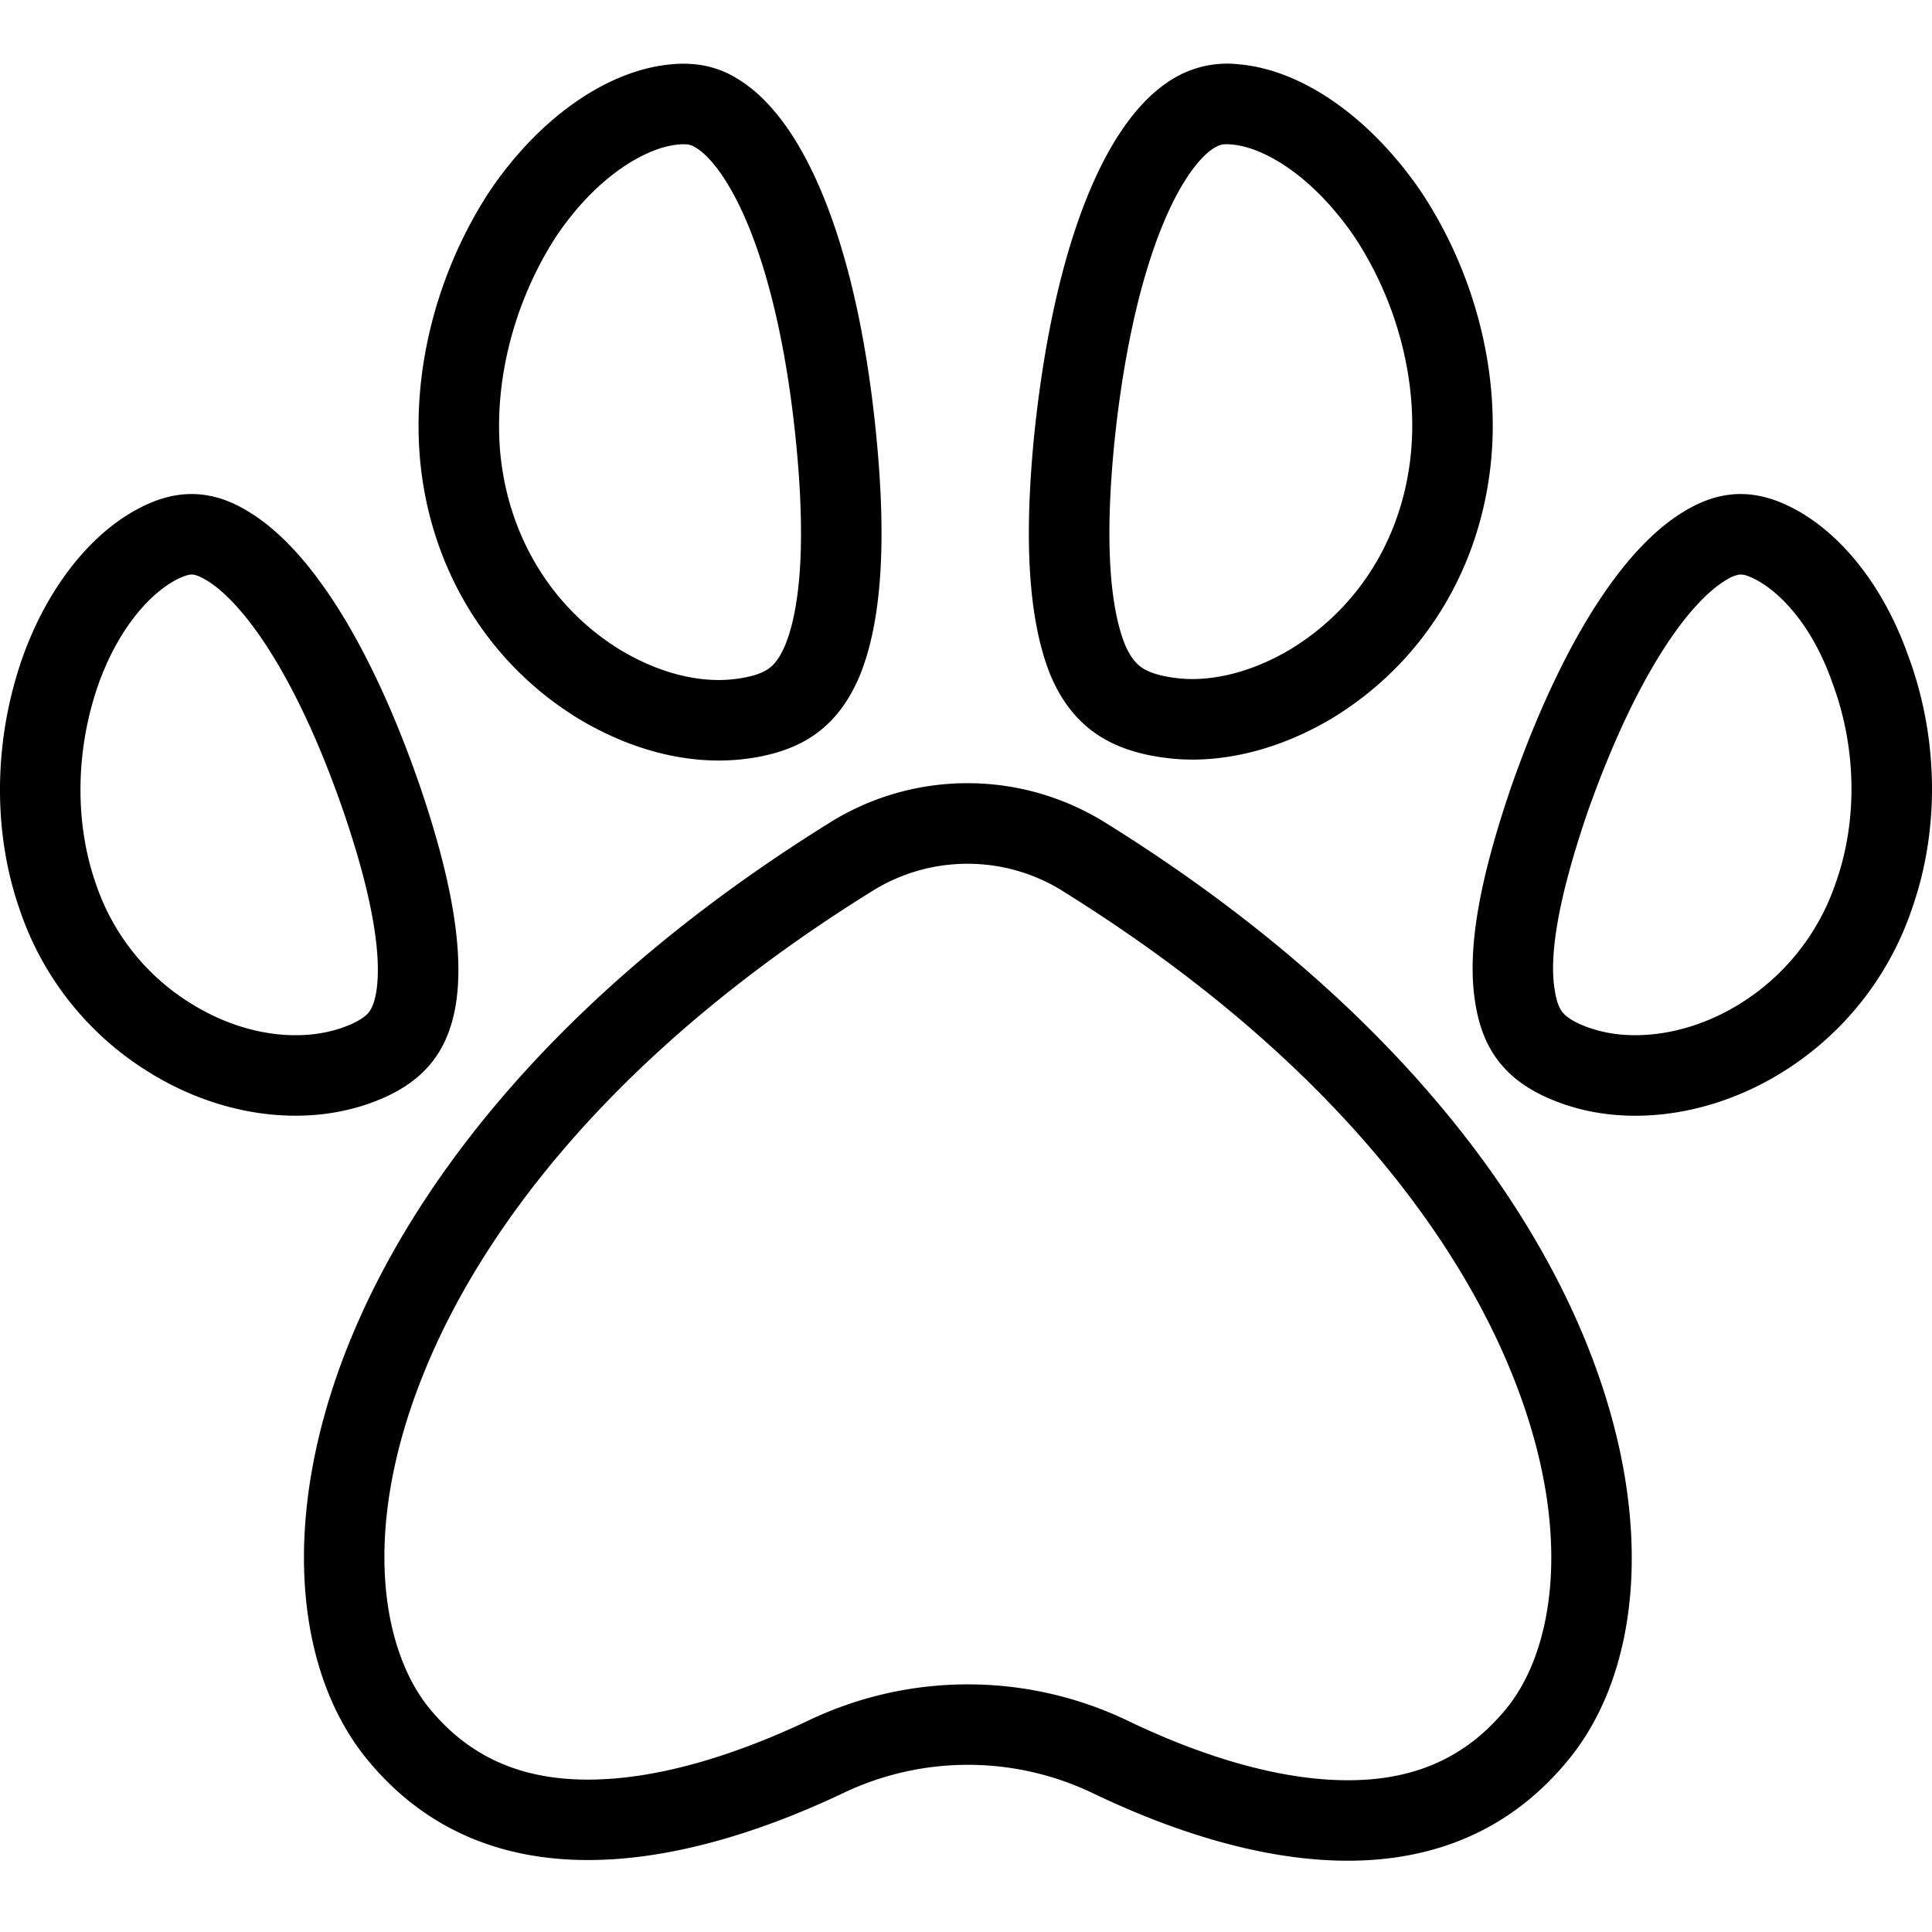
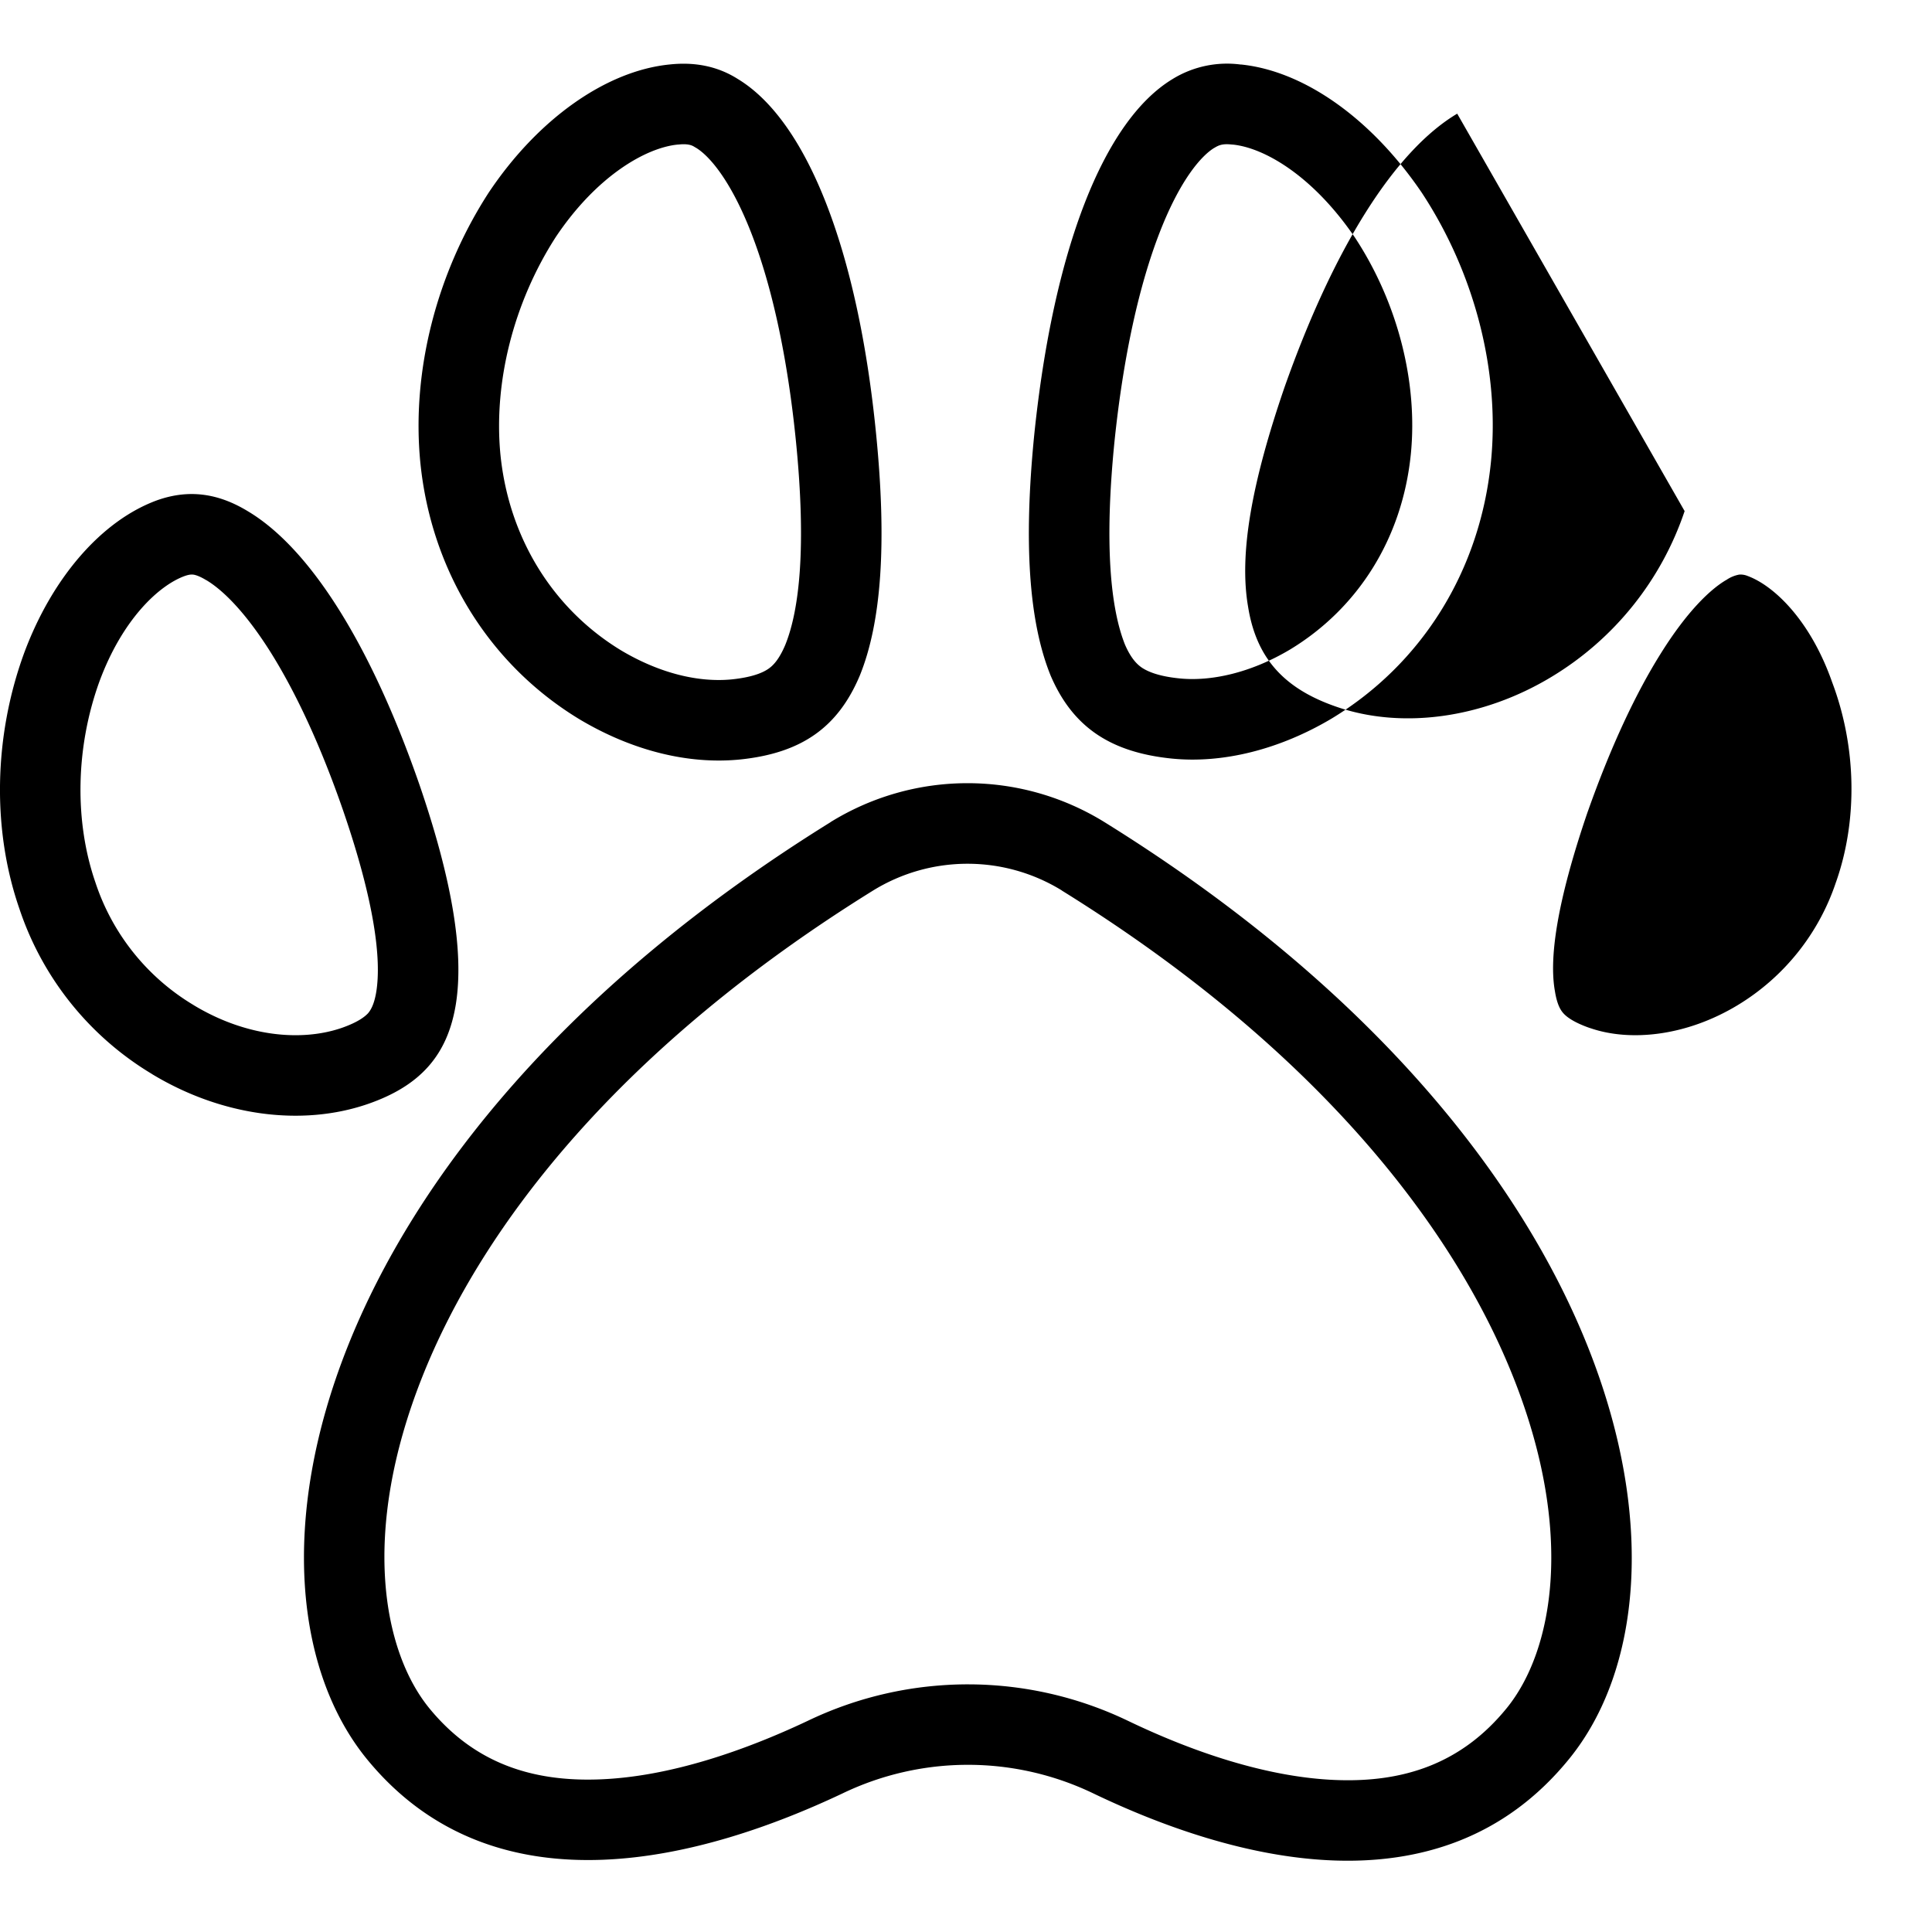
<svg xmlns="http://www.w3.org/2000/svg" fill="currentColor" viewBox="0 0 24 24">
-   <path fill-rule="evenodd" d="M15.414.801c.79.08 1.627.678 2.248 1.593.655.995.972 2.215.859 3.345-.136 1.355-.859 2.508-1.977 3.186-.645.384-1.356.565-2 .497-.757-.08-1.22-.395-1.492-1.028-.271-.667-.339-1.65-.203-3.006.237-2.282.858-3.886 1.717-4.406a1.29 1.29 0 01.848-.18zm-1.439 7.207c.074.17.147.242.207.284.07.047.2.108.466.135.39.041.887-.066 1.38-.36.84-.51 1.393-1.377 1.498-2.428.088-.885-.16-1.875-.695-2.689-.527-.773-1.13-1.115-1.517-1.154h-.007c-.113-.013-.162.004-.22.04l-.003.001c-.152.092-.417.379-.678 1.05-.25.643-.45 1.52-.562 2.603-.13 1.302-.043 2.082.131 2.518zM20.927 6.349c.373-.226.735-.271 1.119-.136.69.249 1.31.96 1.65 1.91.384 1.017.406 2.169.056 3.163a3.83 3.83 0 01-1.65 2.057c-.858.52-1.864.655-2.677.373-.656-.226-.995-.61-1.096-1.243-.113-.656.045-1.537.452-2.723.61-1.729 1.367-2.938 2.146-3.401zm-1.202 3.73c.288-.814.6-1.476.912-1.971.32-.51.602-.781.801-.9l.008-.004a.414.414 0 01.158-.066.227.227 0 01.106.017c.318.117.77.535 1.044 1.304l.003.009.003.008c.304.806.317 1.715.049 2.478l-.002.005a2.83 2.83 0 01-1.222 1.528c-.646.39-1.343.454-1.832.284h-.002c-.215-.075-.298-.147-.332-.186-.03-.034-.076-.101-.103-.271l-.002-.011c-.067-.391.014-1.066.411-2.225zM13.191 11.063c3.132 1.943 4.856 4.153 5.608 6.046.768 1.932.494 3.402-.082 4.11-.565.695-1.288.925-2.12.893-.869-.033-1.799-.358-2.58-.733a4.593 4.593 0 00-3.983-.002c-.783.37-1.713.694-2.583.727-.834.032-1.557-.197-2.12-.886-.577-.71-.852-2.18-.087-4.11.75-1.893 2.47-4.102 5.601-6.045a2.235 2.235 0 012.343-.003l.003.002zm-2.873-.85C3.765 14.28 2.782 19.67 4.556 21.85c1.615 1.977 4.237 1.22 5.909.429a3.593 3.593 0 013.118 0c1.672.802 4.294 1.56 5.91-.43 1.773-2.18.779-7.57-5.774-11.637a3.235 3.235 0 00-3.401 0zM10.883 5.388c.135 1.356.068 2.34-.203 3.006-.272.644-.724.96-1.48 1.04-.656.067-1.356-.114-2-.498-1.12-.678-1.842-1.842-1.978-3.186-.113-1.141.204-2.361.848-3.356C6.68 1.48 7.527.88 8.318.801c.316-.034.599.023.847.18.86.52 1.492 2.125 1.718 4.407zM6.905 2.943c.51-.761 1.121-1.108 1.513-1.147h.007c.124-.014.173.01.204.03l.01.006.009.005c.153.093.42.382.682 1.051.251.642.45 1.518.558 2.599.13 1.307.043 2.089-.133 2.524-.078.184-.152.257-.208.296-.063.044-.187.104-.451.132-.402.041-.887-.066-1.381-.36-.839-.51-1.392-1.387-1.498-2.428-.088-.899.162-1.892.688-2.708zM1.89 13.343a3.792 3.792 0 01-1.65-2.057c-.34-.983-.317-2.135.056-3.163.35-.95.972-1.661 1.66-1.91.385-.135.747-.09 1.12.136.78.463 1.536 1.672 2.135 3.4.407 1.187.554 2.08.452 2.724-.102.632-.44 1.016-1.096 1.242-.825.283-1.82.147-2.678-.372zm2.352-.573c-.504.172-1.19.107-1.835-.283l-.006-.004a2.792 2.792 0 01-1.216-1.522c-.26-.753-.249-1.668.05-2.495.287-.776.74-1.194 1.058-1.31.059-.021.09-.02.106-.018.02.002.07.013.158.066l.008.004c.199.119.48.39.799.898.31.495.62 1.156.901 1.97.393 1.145.472 1.845.41 2.24-.027.168-.073.235-.102.27-.035.038-.118.11-.331.184z" clip-rule="evenodd" />
+   <path fill-rule="evenodd" d="M15.414.801c.79.08 1.627.678 2.248 1.593.655.995.972 2.215.859 3.345-.136 1.355-.859 2.508-1.977 3.186-.645.384-1.356.565-2 .497-.757-.08-1.22-.395-1.492-1.028-.271-.667-.339-1.65-.203-3.006.237-2.282.858-3.886 1.717-4.406a1.29 1.29 0 01.848-.18zm-1.439 7.207c.074.17.147.242.207.284.07.047.2.108.466.135.39.041.887-.066 1.38-.36.84-.51 1.393-1.377 1.498-2.428.088-.885-.16-1.875-.695-2.689-.527-.773-1.13-1.115-1.517-1.154h-.007c-.113-.013-.162.004-.22.04l-.003.001c-.152.092-.417.379-.678 1.05-.25.643-.45 1.52-.562 2.603-.13 1.302-.043 2.082.131 2.518zM20.927 6.349a3.83 3.83 0 01-1.65 2.057c-.858.52-1.864.655-2.677.373-.656-.226-.995-.61-1.096-1.243-.113-.656.045-1.537.452-2.723.61-1.729 1.367-2.938 2.146-3.401zm-1.202 3.73c.288-.814.6-1.476.912-1.971.32-.51.602-.781.801-.9l.008-.004a.414.414 0 01.158-.066.227.227 0 01.106.017c.318.117.77.535 1.044 1.304l.003.009.003.008c.304.806.317 1.715.049 2.478l-.002.005a2.83 2.83 0 01-1.222 1.528c-.646.39-1.343.454-1.832.284h-.002c-.215-.075-.298-.147-.332-.186-.03-.034-.076-.101-.103-.271l-.002-.011c-.067-.391.014-1.066.411-2.225zM13.191 11.063c3.132 1.943 4.856 4.153 5.608 6.046.768 1.932.494 3.402-.082 4.11-.565.695-1.288.925-2.12.893-.869-.033-1.799-.358-2.58-.733a4.593 4.593 0 00-3.983-.002c-.783.37-1.713.694-2.583.727-.834.032-1.557-.197-2.12-.886-.577-.71-.852-2.18-.087-4.11.75-1.893 2.47-4.102 5.601-6.045a2.235 2.235 0 012.343-.003l.003.002zm-2.873-.85C3.765 14.28 2.782 19.67 4.556 21.85c1.615 1.977 4.237 1.22 5.909.429a3.593 3.593 0 013.118 0c1.672.802 4.294 1.56 5.91-.43 1.773-2.18.779-7.57-5.774-11.637a3.235 3.235 0 00-3.401 0zM10.883 5.388c.135 1.356.068 2.34-.203 3.006-.272.644-.724.96-1.48 1.04-.656.067-1.356-.114-2-.498-1.12-.678-1.842-1.842-1.978-3.186-.113-1.141.204-2.361.848-3.356C6.68 1.48 7.527.88 8.318.801c.316-.034.599.023.847.18.86.52 1.492 2.125 1.718 4.407zM6.905 2.943c.51-.761 1.121-1.108 1.513-1.147h.007c.124-.014.173.01.204.03l.01.006.009.005c.153.093.42.382.682 1.051.251.642.45 1.518.558 2.599.13 1.307.043 2.089-.133 2.524-.078.184-.152.257-.208.296-.063.044-.187.104-.451.132-.402.041-.887-.066-1.381-.36-.839-.51-1.392-1.387-1.498-2.428-.088-.899.162-1.892.688-2.708zM1.89 13.343a3.792 3.792 0 01-1.65-2.057c-.34-.983-.317-2.135.056-3.163.35-.95.972-1.661 1.66-1.91.385-.135.747-.09 1.12.136.78.463 1.536 1.672 2.135 3.4.407 1.187.554 2.08.452 2.724-.102.632-.44 1.016-1.096 1.242-.825.283-1.82.147-2.678-.372zm2.352-.573c-.504.172-1.19.107-1.835-.283l-.006-.004a2.792 2.792 0 01-1.216-1.522c-.26-.753-.249-1.668.05-2.495.287-.776.74-1.194 1.058-1.31.059-.021.09-.02.106-.018.02.002.07.013.158.066l.008.004c.199.119.48.39.799.898.31.495.62 1.156.901 1.97.393 1.145.472 1.845.41 2.24-.027.168-.073.235-.102.27-.035.038-.118.11-.331.184z" clip-rule="evenodd" />
</svg>